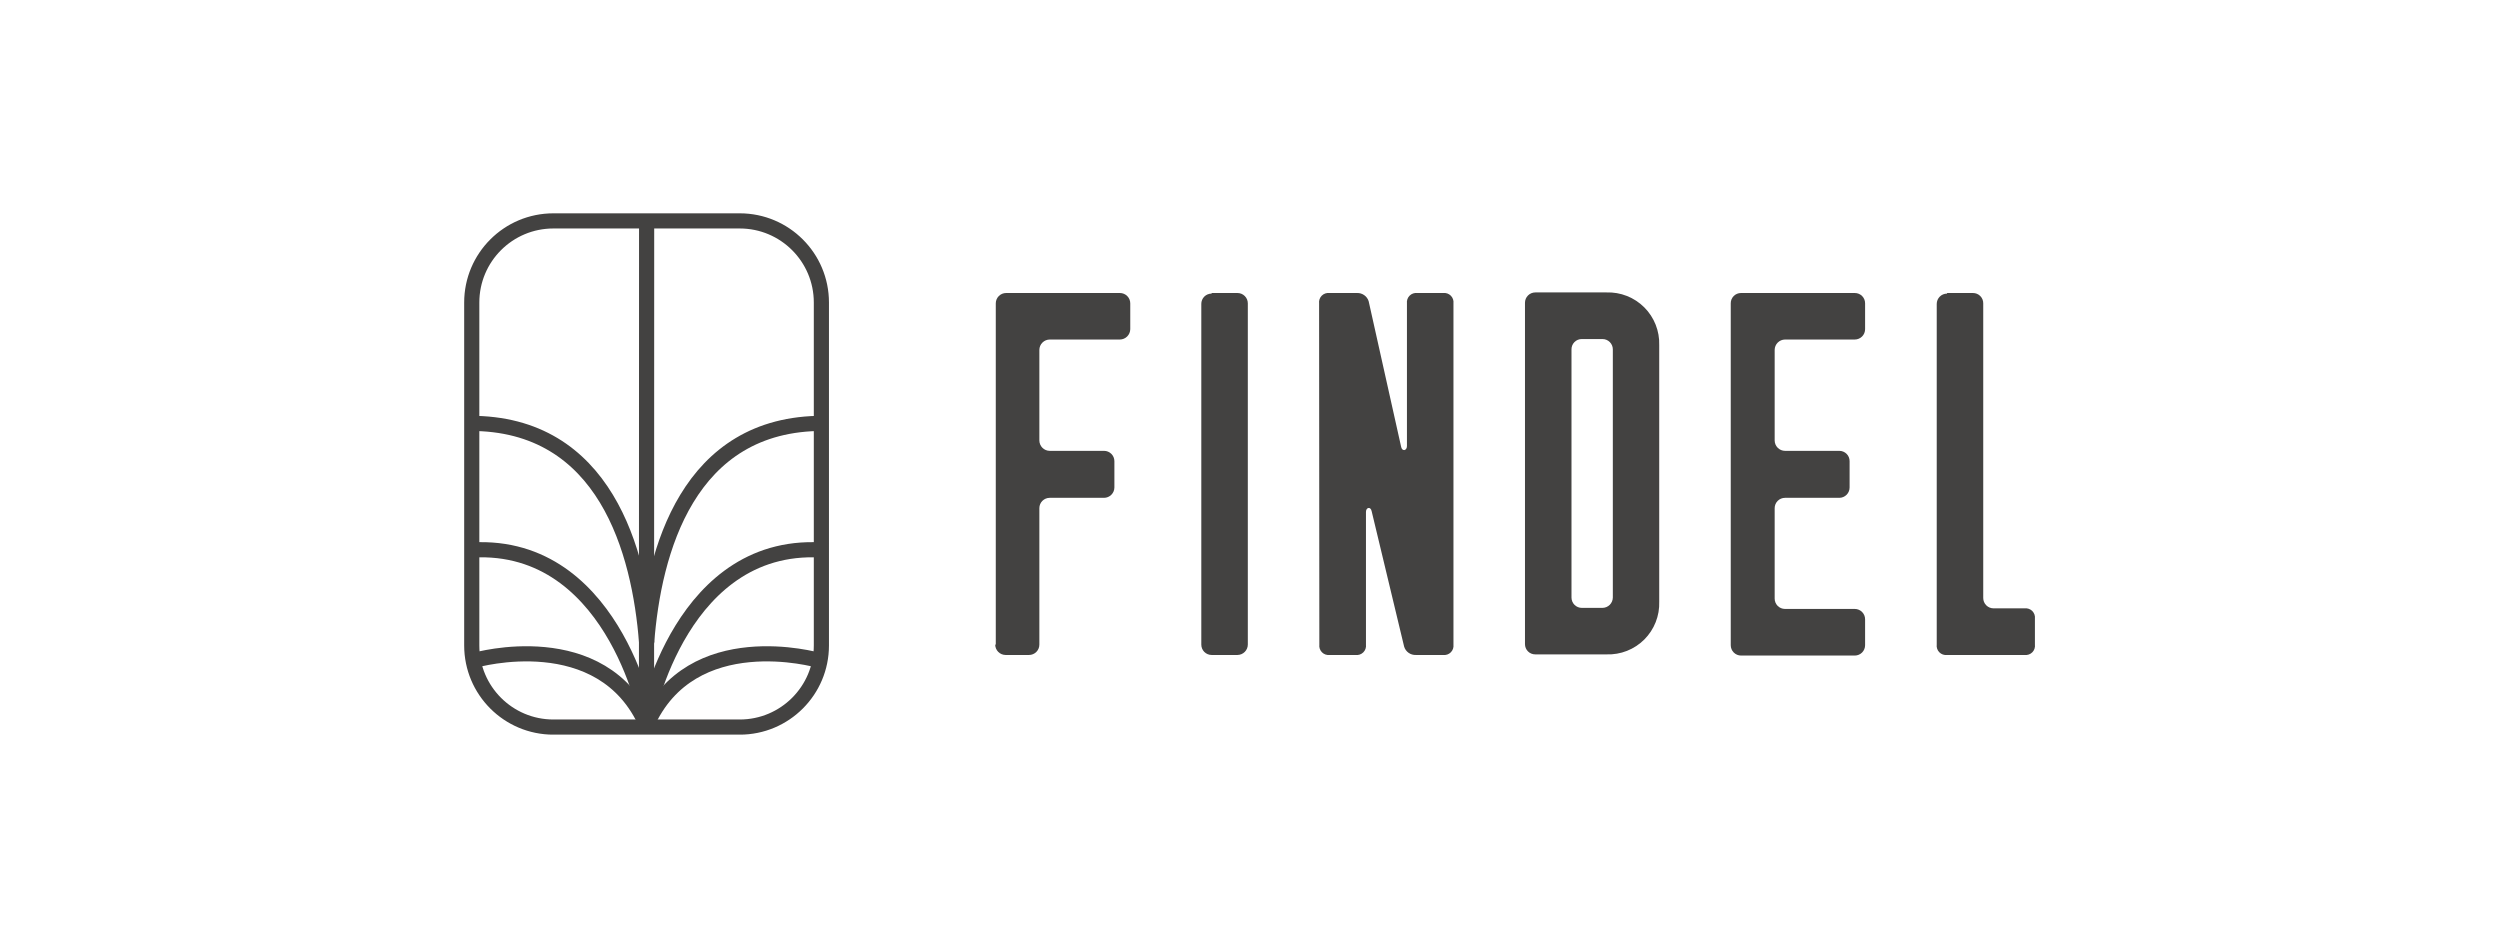
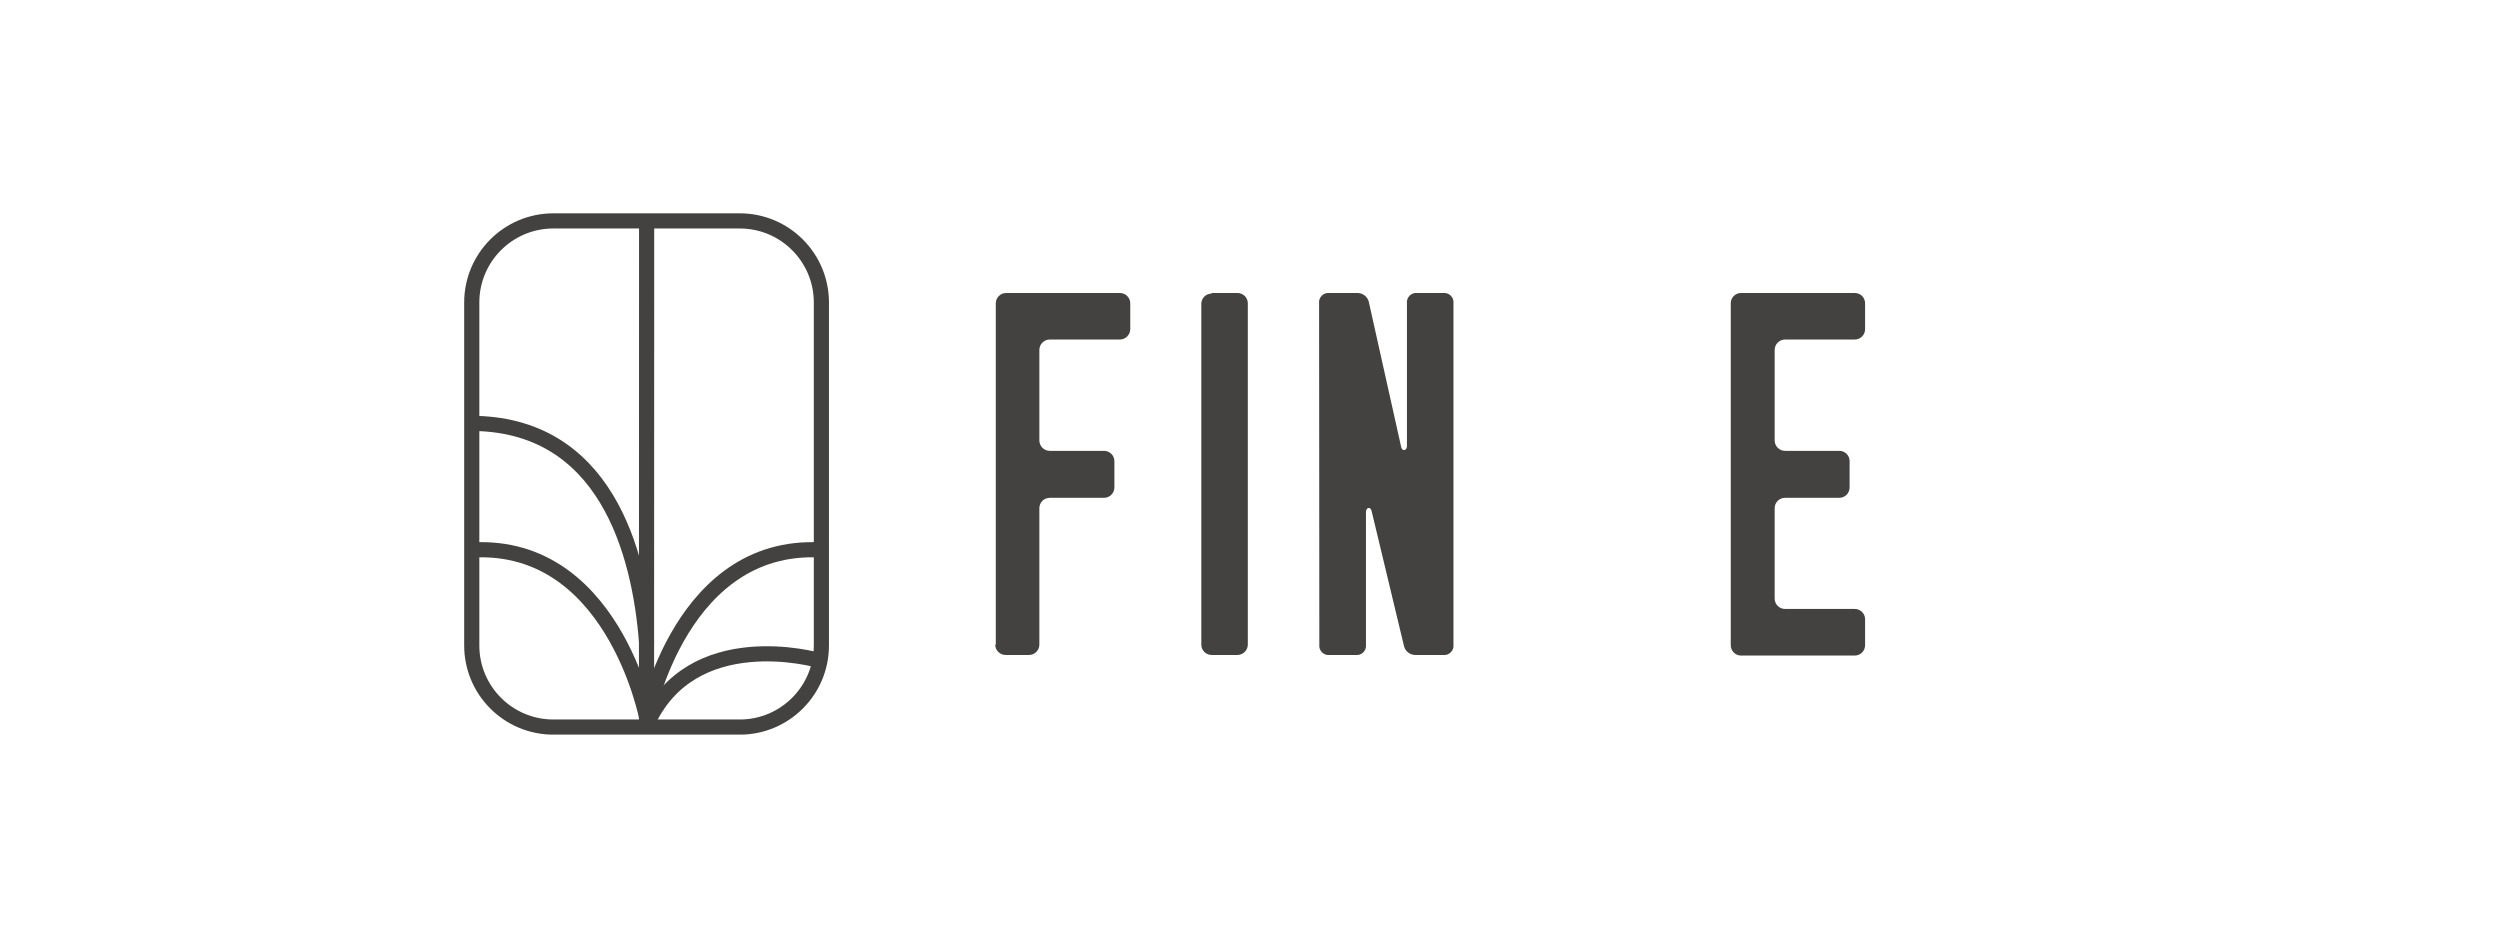
<svg xmlns="http://www.w3.org/2000/svg" width="211" height="80" viewBox="0 0 211 80" fill="none">
  <g clip-path="url(#clip0_4636_10233)">
    <path d="M84.044 54.407V25.603C84.044 25.371 84.136 25.149 84.3 24.986C84.463 24.822 84.685 24.73 84.916 24.73H94.521C94.753 24.73 94.975 24.822 95.138 24.986C95.302 25.149 95.394 25.371 95.394 25.603V27.783C95.391 28.014 95.298 28.234 95.135 28.397C94.972 28.56 94.752 28.653 94.521 28.656H88.594C88.363 28.658 88.143 28.751 87.98 28.914C87.817 29.077 87.724 29.297 87.722 29.528V37.18C87.724 37.411 87.817 37.631 87.98 37.794C88.143 37.957 88.363 38.05 88.594 38.052H93.183C93.415 38.052 93.636 38.144 93.8 38.308C93.964 38.471 94.055 38.693 94.055 38.925V41.145C94.053 41.376 93.96 41.596 93.797 41.759C93.634 41.922 93.414 42.015 93.183 42.017H88.594C88.362 42.017 88.141 42.109 87.977 42.273C87.814 42.436 87.722 42.658 87.722 42.889V54.407C87.722 54.639 87.63 54.861 87.466 55.024C87.302 55.188 87.081 55.28 86.849 55.28H84.867C84.636 55.277 84.416 55.184 84.253 55.021C84.09 54.858 83.997 54.638 83.995 54.407" fill="#434241" />
    <path d="M102.263 24.73H104.443C104.675 24.73 104.897 24.822 105.06 24.986C105.224 25.149 105.316 25.371 105.316 25.603V54.398C105.316 54.63 105.224 54.853 105.061 55.018C104.897 55.183 104.676 55.277 104.443 55.28H102.263C102.147 55.28 102.033 55.257 101.927 55.212C101.82 55.168 101.724 55.103 101.642 55.021C101.561 54.939 101.497 54.841 101.454 54.734C101.411 54.627 101.389 54.513 101.39 54.398V25.652C101.389 25.537 101.411 25.423 101.454 25.317C101.497 25.21 101.562 25.114 101.643 25.032C101.724 24.951 101.821 24.887 101.927 24.844C102.034 24.8 102.148 24.779 102.263 24.78" fill="#434241" />
    <path d="M111.332 25.603C111.318 25.485 111.33 25.365 111.369 25.253C111.408 25.14 111.472 25.038 111.556 24.954C111.64 24.87 111.742 24.806 111.854 24.767C111.967 24.729 112.086 24.716 112.204 24.73H114.524C114.743 24.72 114.958 24.783 115.138 24.909C115.317 25.034 115.45 25.215 115.515 25.424L118.261 37.735C118.35 38.122 118.746 38.042 118.746 37.646V25.603C118.732 25.485 118.745 25.365 118.783 25.253C118.822 25.14 118.886 25.038 118.97 24.954C119.054 24.87 119.156 24.806 119.269 24.767C119.381 24.729 119.501 24.716 119.619 24.73H121.799C121.917 24.716 122.037 24.729 122.15 24.767C122.262 24.806 122.364 24.87 122.448 24.954C122.532 25.038 122.596 25.14 122.635 25.253C122.673 25.365 122.686 25.485 122.672 25.603V54.407C122.686 54.525 122.673 54.645 122.635 54.758C122.596 54.87 122.532 54.972 122.448 55.056C122.364 55.14 122.262 55.204 122.15 55.243C122.037 55.281 121.917 55.294 121.799 55.28H119.5C119.28 55.289 119.063 55.225 118.884 55.097C118.704 54.97 118.572 54.787 118.509 54.576L115.763 43.127C115.674 42.731 115.287 42.82 115.287 43.207V54.407C115.302 54.526 115.289 54.647 115.25 54.76C115.211 54.873 115.146 54.976 115.061 55.06C114.975 55.145 114.872 55.208 114.758 55.246C114.645 55.284 114.524 55.296 114.405 55.28H112.224C112.106 55.294 111.987 55.281 111.874 55.243C111.762 55.204 111.66 55.14 111.576 55.056C111.492 54.972 111.428 54.87 111.389 54.758C111.35 54.645 111.338 54.525 111.352 54.407L111.332 25.603Z" fill="#434241" />
-     <path d="M133.506 51.305H135.25C135.481 51.302 135.701 51.209 135.864 51.047C136.027 50.883 136.12 50.663 136.123 50.433V29.488C136.123 29.257 136.031 29.035 135.867 28.871C135.704 28.708 135.482 28.616 135.25 28.616H133.506C133.391 28.615 133.277 28.636 133.17 28.68C133.064 28.723 132.967 28.787 132.886 28.869C132.805 28.95 132.741 29.046 132.697 29.153C132.654 29.259 132.632 29.373 132.634 29.488V50.433C132.634 50.664 132.725 50.886 132.889 51.049C133.053 51.213 133.274 51.305 133.506 51.305ZM128.708 54.358V25.553C128.708 25.322 128.8 25.1 128.964 24.936C129.127 24.773 129.349 24.681 129.581 24.681H135.587C136.177 24.662 136.764 24.763 137.313 24.98C137.862 25.197 138.36 25.524 138.777 25.941C139.194 26.359 139.522 26.857 139.738 27.406C139.955 27.954 140.057 28.542 140.038 29.131V50.779C140.059 51.37 139.958 51.958 139.741 52.507C139.525 53.056 139.198 53.555 138.781 53.973C138.363 54.39 137.864 54.717 137.315 54.934C136.765 55.15 136.177 55.251 135.587 55.23H129.581C129.466 55.231 129.352 55.21 129.245 55.166C129.139 55.123 129.042 55.059 128.961 54.977C128.88 54.896 128.815 54.8 128.772 54.693C128.729 54.587 128.707 54.473 128.708 54.358Z" fill="#434241" />
    <path d="M146.075 54.407V25.603C146.073 25.488 146.095 25.374 146.138 25.267C146.182 25.161 146.246 25.064 146.327 24.983C146.408 24.902 146.505 24.837 146.611 24.794C146.718 24.751 146.832 24.729 146.947 24.73H156.542C156.657 24.729 156.771 24.751 156.877 24.794C156.984 24.837 157.08 24.902 157.161 24.983C157.243 25.064 157.307 25.161 157.35 25.267C157.394 25.374 157.415 25.488 157.414 25.603V27.783C157.414 27.898 157.391 28.011 157.348 28.117C157.304 28.223 157.24 28.319 157.159 28.4C157.078 28.481 156.981 28.546 156.876 28.589C156.77 28.633 156.656 28.656 156.542 28.656H150.654C150.423 28.658 150.203 28.751 150.04 28.914C149.877 29.077 149.784 29.297 149.782 29.528V37.18C149.784 37.411 149.877 37.631 150.04 37.794C150.203 37.957 150.423 38.05 150.654 38.052H155.233C155.348 38.051 155.462 38.073 155.569 38.116C155.675 38.16 155.772 38.224 155.853 38.305C155.934 38.386 155.999 38.483 156.042 38.589C156.085 38.696 156.107 38.81 156.106 38.925V41.145C156.106 41.376 156.014 41.598 155.85 41.762C155.687 41.925 155.465 42.017 155.233 42.017H150.654C150.423 42.017 150.201 42.109 150.037 42.273C149.874 42.436 149.782 42.658 149.782 42.889V50.522C149.782 50.753 149.874 50.975 150.037 51.139C150.201 51.302 150.423 51.394 150.654 51.394H156.542C156.773 51.394 156.995 51.486 157.159 51.65C157.322 51.813 157.414 52.035 157.414 52.266V54.457C157.414 54.688 157.322 54.91 157.159 55.074C156.995 55.237 156.773 55.329 156.542 55.329H146.947C146.715 55.329 146.494 55.237 146.33 55.074C146.166 54.91 146.075 54.688 146.075 54.457" fill="#434241" />
-     <path d="M164.332 24.73H166.513C166.628 24.729 166.742 24.751 166.849 24.794C166.955 24.837 167.052 24.902 167.133 24.983C167.214 25.064 167.278 25.161 167.322 25.267C167.365 25.374 167.387 25.488 167.385 25.603V50.472C167.385 50.704 167.477 50.925 167.641 51.089C167.804 51.253 168.026 51.345 168.258 51.345H170.874C170.992 51.33 171.112 51.343 171.225 51.382C171.337 51.42 171.439 51.484 171.523 51.568C171.607 51.652 171.671 51.754 171.71 51.867C171.749 51.979 171.761 52.099 171.747 52.217V54.398C171.763 54.516 171.751 54.637 171.713 54.751C171.675 54.864 171.612 54.968 171.528 55.053C171.443 55.138 171.341 55.203 171.227 55.242C171.114 55.282 170.993 55.294 170.874 55.28H164.332C164.214 55.294 164.093 55.282 163.98 55.242C163.866 55.203 163.764 55.138 163.679 55.053C163.595 54.968 163.532 54.864 163.494 54.751C163.456 54.637 163.444 54.516 163.46 54.398V25.652C163.46 25.421 163.552 25.199 163.716 25.035C163.879 24.872 164.101 24.78 164.332 24.78" fill="#434241" />
    <path d="M39.311 46.458C51.671 45.308 54.595 60.642 54.595 60.642" stroke="#434241" stroke-width="1.279" stroke-miterlimit="10" />
    <path d="M54.556 60.642C54.556 60.642 57.47 45.308 69.84 46.458" stroke="#434241" stroke-width="1.279" stroke-miterlimit="10" />
    <path d="M54.565 61.643L54.575 18.367" stroke="#434241" stroke-width="1.279" stroke-miterlimit="10" />
    <path d="M62.436 18.644H46.705C42.9 18.644 39.816 21.728 39.816 25.533V54.477C39.816 58.281 42.9 61.365 46.705 61.365H62.436C66.24 61.365 69.325 58.281 69.325 54.477V25.533C69.325 21.728 66.24 18.644 62.436 18.644Z" stroke="#434241" stroke-width="1.279" stroke-miterlimit="10" />
    <path d="M39.638 35.733C51.096 35.673 53.981 46.577 54.575 54.239" stroke="#434241" stroke-width="1.279" stroke-miterlimit="10" />
-     <path d="M54.575 54.239C55.16 46.577 58.045 35.673 69.513 35.733" stroke="#434241" stroke-width="1.279" stroke-miterlimit="10" />
    <path d="M69.027 55.716C69.027 55.716 58.322 52.653 54.575 61.197" stroke="#434241" stroke-width="1.279" stroke-miterlimit="10" />
-     <path d="M54.576 61.197C50.829 52.653 40.114 55.716 40.114 55.716" stroke="#434241" stroke-width="1.279" stroke-miterlimit="10" />
  </g>
  <defs>
    <clipPath id="clip0_4636_10233">
      <rect width="132.565" height="44" fill="white" transform="translate(39.172 18)" />
    </clipPath>
  </defs>
</svg>